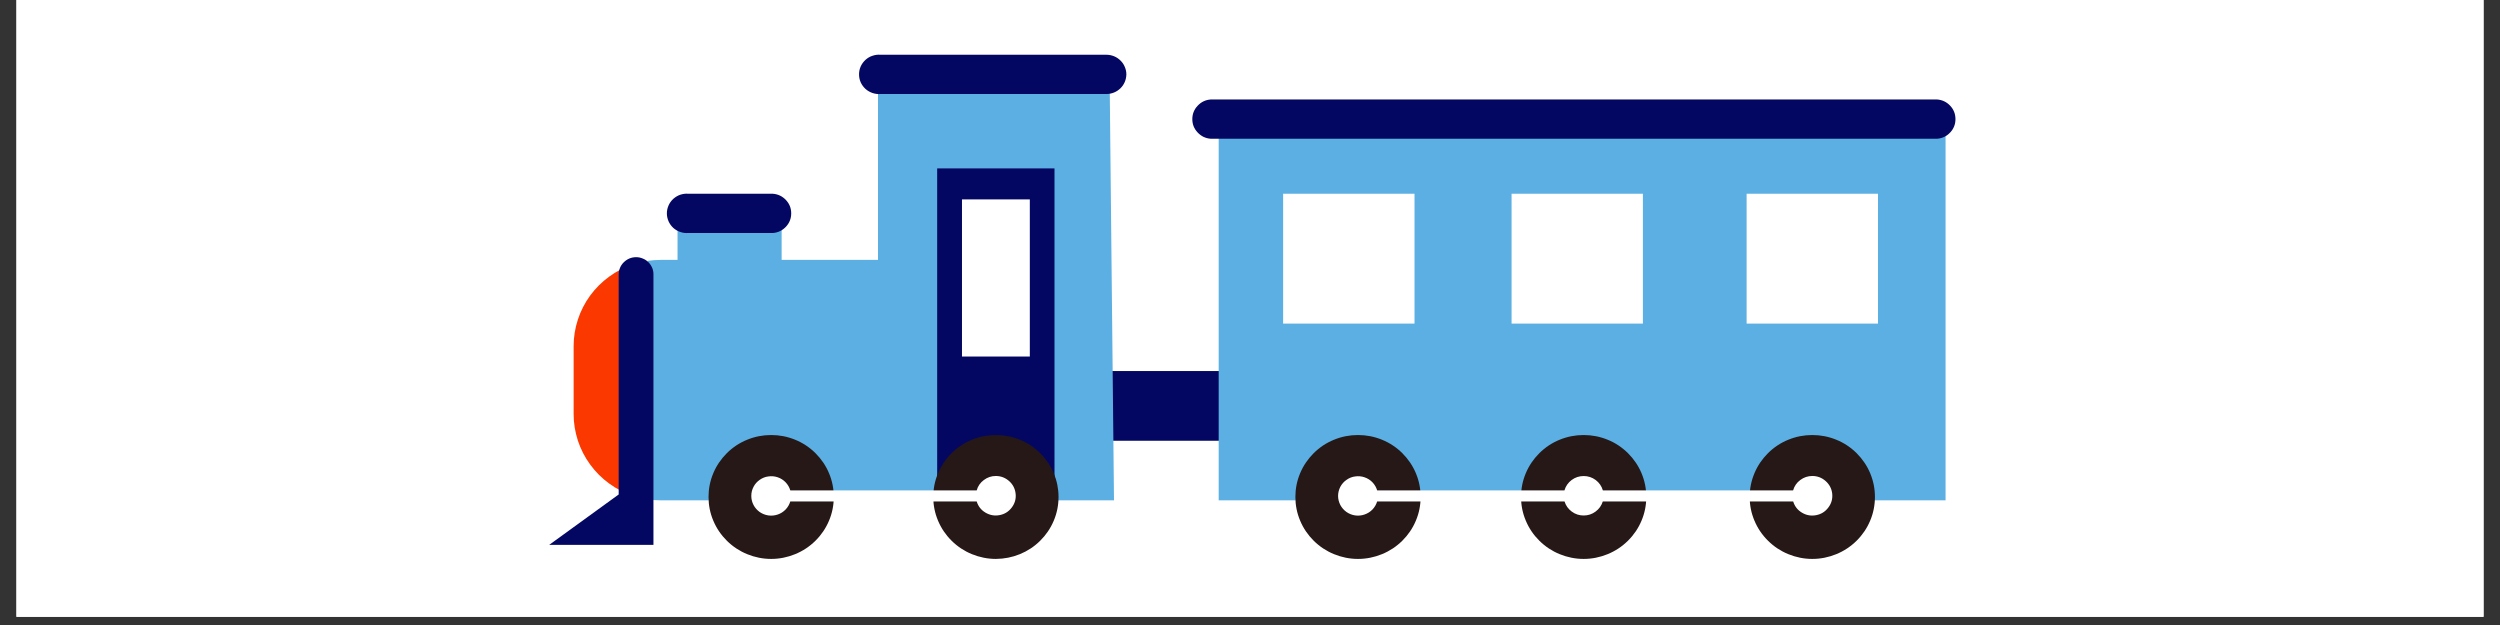
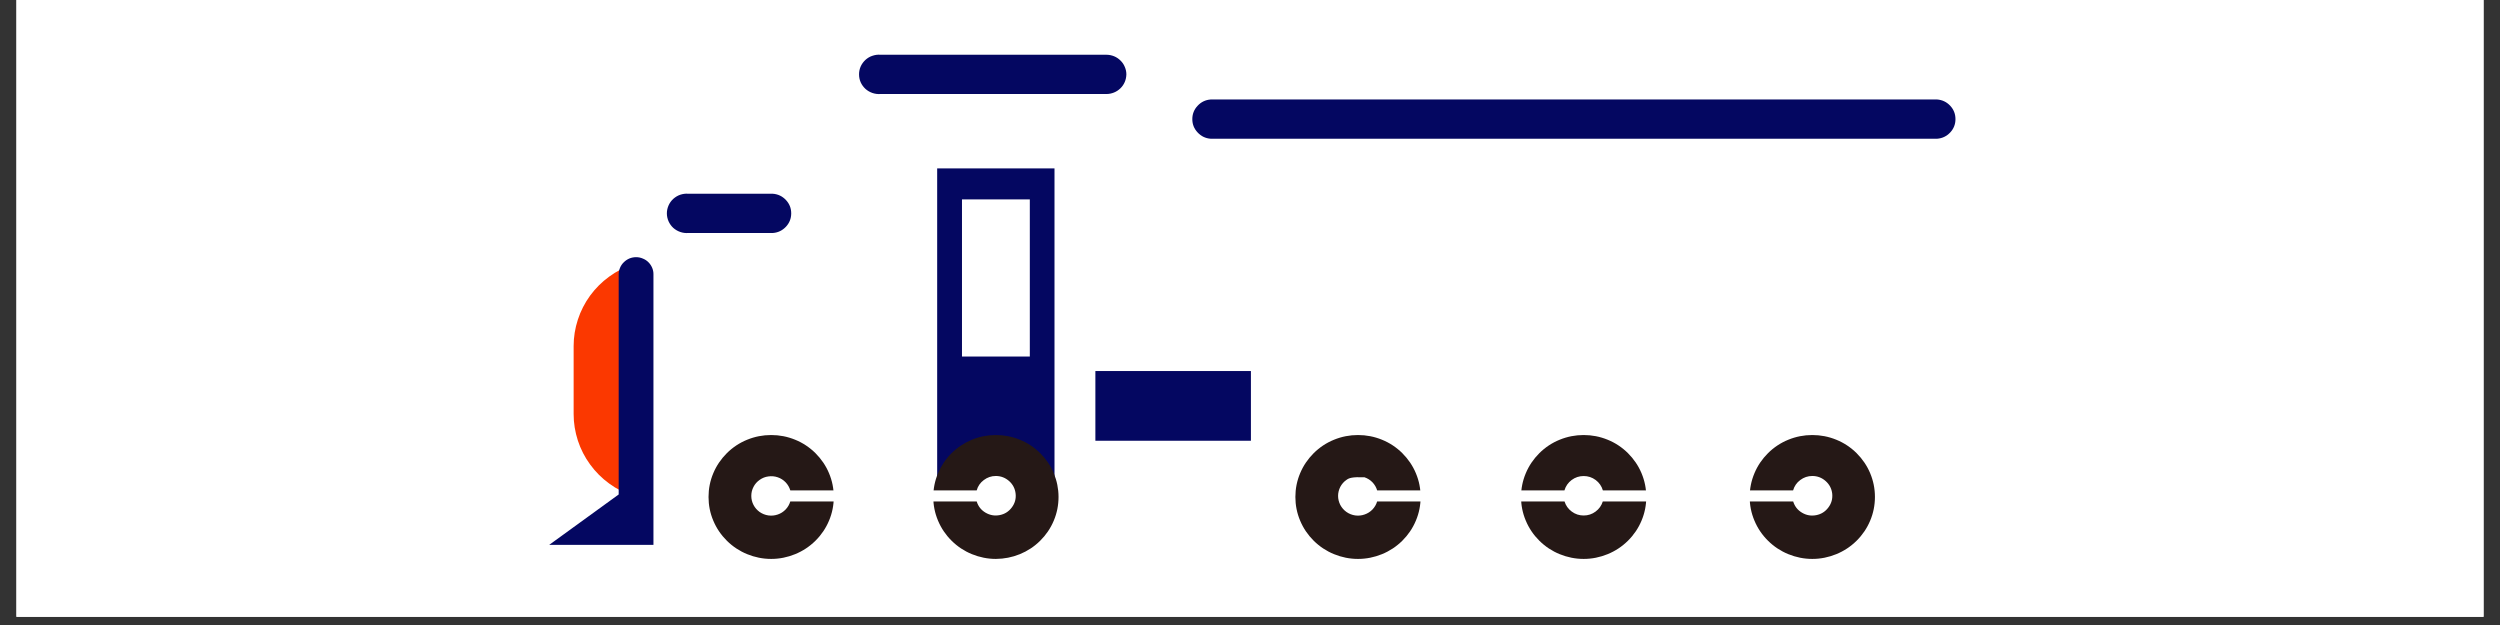
<svg xmlns="http://www.w3.org/2000/svg" width="200" zoomAndPan="magnify" viewBox="0 0 150 37.5" height="50" preserveAspectRatio="xMidYMid meet" version="1.0">
  <rect x="0" y="0" width="150" height="37.5" fill="#333333" stroke="none" />
  <defs>
    <clipPath id="ab5d531d53">
      <path d="M 0.988 0 L 149.012 0 L 149.012 37.008 L 0.988 37.008 Z M 0.988 0 " clip-rule="nonzero" />
    </clipPath>
    <clipPath id="34898aafde">
      <path d="M 32.953 3.215 L 117.328 3.215 L 117.328 33 L 32.953 33 Z M 32.953 3.215 " clip-rule="nonzero" />
    </clipPath>
    <clipPath id="93c02f7616">
      <path d="M 42 26 L 113 26 L 113 33.559 L 42 33.559 Z M 42 26 " clip-rule="nonzero" />
    </clipPath>
  </defs>
  <g clip-path="url(#ab5d531d53)">
    <path fill="#ffffff" d="M 0.988 0 L 149.012 0 L 149.012 37.008 L 0.988 37.008 Z M 0.988 0 " fill-opacity="1" fill-rule="nonzero" />
    <path fill="#ffffff" d="M 0.988 0 L 149.012 0 L 149.012 37.008 L 0.988 37.008 Z M 0.988 0 " fill-opacity="1" fill-rule="nonzero" />
  </g>
  <path fill="#040761" d="M 65.723 22.262 L 75.055 22.262 L 75.055 26.445 L 65.723 26.445 Z M 65.723 22.262 " fill-opacity="1" fill-rule="nonzero" />
-   <path fill="#5bafe3" d="M 66.582 5.098 L 66.84 30.02 L 39.645 30.02 C 39.383 30.02 39.121 30 38.859 29.961 L 38.859 15.652 C 39.121 15.613 39.383 15.594 39.645 15.594 L 40.652 15.594 L 40.652 12.18 L 46.898 12.18 L 46.898 15.594 L 52.68 15.594 L 52.68 5.258 Z M 73.121 7.16 L 73.121 30.02 L 116.734 30.02 L 116.734 7.152 Z M 73.121 7.16 " fill-opacity="1" fill-rule="nonzero" />
  <path fill="#fb3800" d="M 37.996 29.754 C 37.473 29.582 36.992 29.336 36.551 29.012 C 36.109 28.691 35.727 28.309 35.406 27.867 C 35.086 27.43 34.84 26.949 34.672 26.434 C 34.504 25.914 34.418 25.387 34.418 24.844 L 34.418 20.766 C 34.418 20.223 34.504 19.691 34.672 19.176 C 34.84 18.66 35.086 18.18 35.406 17.738 C 35.727 17.301 36.109 16.918 36.551 16.598 C 36.992 16.273 37.477 16.027 37.996 15.855 Z M 37.996 29.754 " fill-opacity="1" fill-rule="nonzero" />
  <g clip-path="url(#34898aafde)">
    <path fill="#040761" d="M 67.582 4.465 C 67.578 4.621 67.547 4.773 67.488 4.914 C 67.426 5.059 67.34 5.188 67.227 5.297 C 67.113 5.406 66.988 5.492 66.84 5.551 C 66.695 5.609 66.543 5.641 66.387 5.641 L 52.832 5.641 C 52.664 5.652 52.504 5.633 52.344 5.578 C 52.188 5.523 52.047 5.441 51.926 5.332 C 51.805 5.219 51.707 5.086 51.641 4.938 C 51.574 4.785 51.543 4.629 51.543 4.461 C 51.543 4.297 51.574 4.141 51.641 3.988 C 51.707 3.84 51.805 3.707 51.926 3.594 C 52.047 3.484 52.188 3.398 52.344 3.348 C 52.504 3.293 52.664 3.27 52.832 3.285 L 66.387 3.285 C 66.543 3.285 66.695 3.316 66.844 3.375 C 66.988 3.434 67.117 3.52 67.23 3.633 C 67.344 3.742 67.43 3.871 67.488 4.016 C 67.551 4.16 67.582 4.309 67.582 4.465 Z M 46.371 11.625 L 41.301 11.625 C 41.133 11.609 40.973 11.633 40.816 11.684 C 40.656 11.738 40.52 11.824 40.395 11.934 C 40.273 12.047 40.18 12.176 40.113 12.328 C 40.047 12.48 40.012 12.637 40.012 12.801 C 40.012 12.969 40.047 13.125 40.113 13.277 C 40.18 13.426 40.273 13.559 40.395 13.672 C 40.52 13.781 40.656 13.863 40.816 13.918 C 40.973 13.973 41.133 13.992 41.301 13.98 L 46.371 13.98 C 46.68 13.957 46.941 13.832 47.156 13.605 C 47.367 13.379 47.473 13.109 47.473 12.801 C 47.473 12.492 47.367 12.227 47.156 12 C 46.941 11.773 46.68 11.648 46.371 11.625 Z M 116.227 5.969 L 72.641 5.969 C 72.332 5.992 72.07 6.117 71.859 6.344 C 71.645 6.57 71.539 6.84 71.539 7.148 C 71.539 7.457 71.645 7.723 71.859 7.949 C 72.07 8.176 72.332 8.301 72.641 8.324 L 116.227 8.324 C 116.535 8.301 116.797 8.176 117.012 7.949 C 117.223 7.723 117.328 7.457 117.328 7.148 C 117.328 6.84 117.223 6.57 117.012 6.344 C 116.797 6.117 116.535 5.992 116.227 5.969 Z M 56.23 30.012 L 63.27 30.012 L 63.27 10.102 L 56.23 10.102 Z M 38.164 15.43 C 38.027 15.43 37.895 15.457 37.766 15.508 C 37.641 15.562 37.527 15.637 37.43 15.734 C 37.332 15.828 37.254 15.941 37.203 16.066 C 37.148 16.195 37.121 16.324 37.121 16.461 L 37.121 29.668 L 32.953 32.691 L 39.207 32.691 L 39.207 16.469 C 39.211 16.332 39.184 16.199 39.133 16.074 C 39.078 15.945 39.004 15.832 38.906 15.734 C 38.809 15.637 38.695 15.562 38.566 15.512 C 38.438 15.457 38.305 15.43 38.164 15.43 Z M 38.164 15.43 " fill-opacity="1" fill-rule="nonzero" />
  </g>
  <g clip-path="url(#93c02f7616)">
    <path fill="#251816" d="M 50.027 29.816 C 50.027 30.309 49.934 30.785 49.742 31.238 C 49.551 31.695 49.277 32.098 48.926 32.445 C 48.574 32.793 48.168 33.062 47.707 33.25 C 47.246 33.438 46.77 33.535 46.27 33.535 C 45.77 33.535 45.293 33.438 44.832 33.25 C 44.371 33.062 43.965 32.793 43.613 32.445 C 43.262 32.098 42.988 31.695 42.797 31.238 C 42.605 30.785 42.512 30.309 42.512 29.816 C 42.512 29.324 42.605 28.852 42.797 28.395 C 42.988 27.938 43.262 27.539 43.613 27.188 C 43.965 26.84 44.371 26.57 44.832 26.383 C 45.293 26.195 45.77 26.102 46.27 26.102 C 46.77 26.102 47.246 26.195 47.707 26.383 C 48.168 26.57 48.574 26.84 48.926 27.188 C 49.277 27.539 49.551 27.938 49.742 28.395 C 49.934 28.852 50.027 29.324 50.027 29.816 Z M 81.48 26.102 C 80.98 26.102 80.504 26.195 80.043 26.383 C 79.582 26.57 79.176 26.84 78.824 27.188 C 78.473 27.539 78.199 27.938 78.008 28.395 C 77.816 28.852 77.723 29.324 77.723 29.816 C 77.723 30.309 77.816 30.785 78.008 31.238 C 78.199 31.695 78.473 32.098 78.824 32.445 C 79.176 32.793 79.582 33.062 80.043 33.25 C 80.504 33.438 80.98 33.535 81.48 33.535 C 81.98 33.535 82.457 33.438 82.918 33.25 C 83.379 33.062 83.785 32.793 84.137 32.445 C 84.488 32.098 84.762 31.695 84.953 31.238 C 85.145 30.785 85.238 30.309 85.238 29.816 C 85.238 29.324 85.145 28.852 84.953 28.395 C 84.762 27.938 84.488 27.539 84.137 27.188 C 83.785 26.84 83.379 26.57 82.918 26.383 C 82.457 26.195 81.98 26.102 81.48 26.102 Z M 95.02 26.102 C 94.52 26.102 94.043 26.195 93.582 26.383 C 93.121 26.57 92.715 26.84 92.363 27.188 C 92.012 27.539 91.738 27.938 91.547 28.395 C 91.355 28.852 91.262 29.324 91.262 29.816 C 91.262 30.309 91.355 30.785 91.547 31.238 C 91.738 31.695 92.012 32.098 92.363 32.445 C 92.715 32.793 93.121 33.062 93.582 33.25 C 94.043 33.438 94.52 33.535 95.02 33.535 C 95.52 33.535 95.996 33.438 96.457 33.25 C 96.918 33.062 97.324 32.793 97.676 32.445 C 98.027 32.098 98.301 31.695 98.492 31.238 C 98.684 30.785 98.777 30.309 98.777 29.816 C 98.777 29.324 98.684 28.852 98.492 28.395 C 98.301 27.938 98.027 27.539 97.676 27.188 C 97.324 26.84 96.918 26.57 96.457 26.383 C 95.996 26.195 95.52 26.102 95.02 26.102 Z M 108.738 26.102 C 108.238 26.102 107.762 26.195 107.301 26.383 C 106.84 26.57 106.434 26.84 106.082 27.188 C 105.73 27.539 105.457 27.938 105.266 28.395 C 105.074 28.852 104.98 29.324 104.98 29.816 C 104.98 30.309 105.074 30.785 105.266 31.238 C 105.457 31.695 105.73 32.098 106.082 32.445 C 106.434 32.793 106.84 33.062 107.301 33.25 C 107.762 33.438 108.238 33.535 108.738 33.535 C 109.238 33.535 109.715 33.438 110.176 33.25 C 110.637 33.062 111.043 32.793 111.395 32.445 C 111.746 32.098 112.02 31.695 112.211 31.238 C 112.402 30.785 112.496 30.309 112.496 29.816 C 112.496 29.324 112.402 28.852 112.211 28.395 C 112.02 27.938 111.746 27.539 111.395 27.188 C 111.043 26.84 110.637 26.57 110.176 26.383 C 109.715 26.195 109.238 26.102 108.738 26.102 Z M 59.75 26.102 C 59.254 26.102 58.773 26.195 58.312 26.383 C 57.855 26.574 57.449 26.84 57.094 27.191 C 56.742 27.539 56.473 27.941 56.281 28.395 C 56.09 28.852 55.996 29.324 55.996 29.816 C 55.996 30.312 56.09 30.785 56.281 31.238 C 56.473 31.695 56.746 32.098 57.098 32.445 C 57.449 32.793 57.855 33.062 58.316 33.25 C 58.777 33.438 59.258 33.535 59.754 33.535 C 60.254 33.531 60.73 33.438 61.191 33.25 C 61.652 33.062 62.059 32.793 62.41 32.445 C 62.762 32.098 63.035 31.695 63.227 31.238 C 63.418 30.785 63.512 30.309 63.512 29.816 C 63.512 29.324 63.414 28.848 63.227 28.395 C 63.035 27.938 62.762 27.535 62.41 27.188 C 62.059 26.84 61.652 26.57 61.191 26.383 C 60.73 26.195 60.25 26.102 59.75 26.102 Z M 59.75 26.102 " fill-opacity="1" fill-rule="nonzero" />
  </g>
-   <path fill="#ffffff" d="M 84.871 19.418 L 76.988 19.418 L 76.988 11.625 L 84.871 11.625 Z M 57.719 21.391 L 61.789 21.391 L 61.789 11.965 L 57.719 11.965 Z M 98.574 11.625 L 90.695 11.625 L 90.695 19.418 L 98.574 19.418 Z M 104.797 11.625 L 104.797 19.418 L 112.68 19.418 L 112.68 11.625 Z M 59.75 28.559 C 59.484 28.559 59.242 28.641 59.031 28.801 C 58.816 28.961 58.672 29.168 58.602 29.422 L 47.418 29.422 C 47.363 29.238 47.27 29.078 47.137 28.938 C 47.004 28.801 46.848 28.699 46.664 28.637 C 46.48 28.574 46.293 28.559 46.102 28.586 C 45.91 28.609 45.738 28.68 45.578 28.793 C 45.422 28.902 45.297 29.043 45.211 29.211 C 45.121 29.383 45.078 29.562 45.078 29.754 C 45.078 29.945 45.121 30.125 45.211 30.297 C 45.297 30.465 45.422 30.605 45.578 30.719 C 45.738 30.828 45.91 30.898 46.102 30.926 C 46.293 30.953 46.48 30.934 46.664 30.871 C 46.848 30.809 47.004 30.707 47.137 30.57 C 47.27 30.43 47.363 30.27 47.418 30.086 L 58.602 30.086 C 58.691 30.379 58.867 30.602 59.129 30.758 C 59.395 30.914 59.676 30.965 59.98 30.906 C 60.281 30.848 60.523 30.695 60.707 30.449 C 60.891 30.207 60.969 29.93 60.938 29.629 C 60.906 29.324 60.777 29.07 60.551 28.867 C 60.32 28.664 60.055 28.559 59.746 28.559 Z M 108.738 28.559 C 108.469 28.559 108.23 28.641 108.016 28.801 C 107.801 28.961 107.66 29.168 107.586 29.422 L 96.172 29.422 C 96.098 29.168 95.953 28.961 95.742 28.801 C 95.527 28.641 95.285 28.562 95.02 28.562 C 94.754 28.562 94.512 28.641 94.297 28.801 C 94.086 28.961 93.941 29.168 93.867 29.422 L 82.629 29.422 C 82.574 29.238 82.48 29.078 82.348 28.938 C 82.215 28.801 82.055 28.699 81.871 28.637 C 81.691 28.574 81.504 28.559 81.312 28.586 C 81.121 28.609 80.945 28.68 80.789 28.793 C 80.629 28.902 80.508 29.043 80.418 29.211 C 80.332 29.383 80.285 29.562 80.285 29.754 C 80.285 29.945 80.332 30.125 80.418 30.297 C 80.508 30.465 80.629 30.605 80.789 30.719 C 80.945 30.828 81.121 30.898 81.312 30.926 C 81.504 30.953 81.691 30.934 81.871 30.871 C 82.055 30.809 82.215 30.707 82.348 30.57 C 82.48 30.43 82.574 30.27 82.629 30.086 L 93.871 30.086 C 93.949 30.336 94.094 30.539 94.305 30.695 C 94.516 30.852 94.754 30.93 95.02 30.93 C 95.285 30.93 95.523 30.852 95.734 30.695 C 95.945 30.539 96.09 30.336 96.168 30.086 L 107.59 30.086 C 107.68 30.379 107.855 30.605 108.121 30.762 C 108.383 30.918 108.668 30.969 108.969 30.91 C 109.273 30.852 109.516 30.699 109.699 30.453 C 109.887 30.207 109.961 29.934 109.934 29.629 C 109.902 29.328 109.773 29.074 109.543 28.867 C 109.316 28.664 109.047 28.559 108.738 28.559 Z M 108.738 28.559 " fill-opacity="1" fill-rule="nonzero" />
+   <path fill="#ffffff" d="M 84.871 19.418 L 76.988 19.418 L 76.988 11.625 L 84.871 11.625 Z M 57.719 21.391 L 61.789 21.391 L 61.789 11.965 L 57.719 11.965 Z M 98.574 11.625 L 90.695 11.625 L 90.695 19.418 L 98.574 19.418 Z M 104.797 11.625 L 104.797 19.418 L 112.68 19.418 L 112.68 11.625 Z M 59.75 28.559 C 59.484 28.559 59.242 28.641 59.031 28.801 C 58.816 28.961 58.672 29.168 58.602 29.422 L 47.418 29.422 C 47.363 29.238 47.27 29.078 47.137 28.938 C 47.004 28.801 46.848 28.699 46.664 28.637 C 46.48 28.574 46.293 28.559 46.102 28.586 C 45.91 28.609 45.738 28.68 45.578 28.793 C 45.422 28.902 45.297 29.043 45.211 29.211 C 45.121 29.383 45.078 29.562 45.078 29.754 C 45.078 29.945 45.121 30.125 45.211 30.297 C 45.297 30.465 45.422 30.605 45.578 30.719 C 45.738 30.828 45.91 30.898 46.102 30.926 C 46.293 30.953 46.48 30.934 46.664 30.871 C 46.848 30.809 47.004 30.707 47.137 30.57 C 47.27 30.43 47.363 30.27 47.418 30.086 L 58.602 30.086 C 58.691 30.379 58.867 30.602 59.129 30.758 C 59.395 30.914 59.676 30.965 59.98 30.906 C 60.281 30.848 60.523 30.695 60.707 30.449 C 60.891 30.207 60.969 29.93 60.938 29.629 C 60.906 29.324 60.777 29.07 60.551 28.867 C 60.32 28.664 60.055 28.559 59.746 28.559 Z M 108.738 28.559 C 108.469 28.559 108.23 28.641 108.016 28.801 C 107.801 28.961 107.66 29.168 107.586 29.422 L 96.172 29.422 C 96.098 29.168 95.953 28.961 95.742 28.801 C 95.527 28.641 95.285 28.562 95.02 28.562 C 94.754 28.562 94.512 28.641 94.297 28.801 C 94.086 28.961 93.941 29.168 93.867 29.422 L 82.629 29.422 C 82.574 29.238 82.48 29.078 82.348 28.938 C 82.215 28.801 82.055 28.699 81.871 28.637 C 81.121 28.609 80.945 28.68 80.789 28.793 C 80.629 28.902 80.508 29.043 80.418 29.211 C 80.332 29.383 80.285 29.562 80.285 29.754 C 80.285 29.945 80.332 30.125 80.418 30.297 C 80.508 30.465 80.629 30.605 80.789 30.719 C 80.945 30.828 81.121 30.898 81.312 30.926 C 81.504 30.953 81.691 30.934 81.871 30.871 C 82.055 30.809 82.215 30.707 82.348 30.57 C 82.48 30.43 82.574 30.27 82.629 30.086 L 93.871 30.086 C 93.949 30.336 94.094 30.539 94.305 30.695 C 94.516 30.852 94.754 30.93 95.02 30.93 C 95.285 30.93 95.523 30.852 95.734 30.695 C 95.945 30.539 96.09 30.336 96.168 30.086 L 107.59 30.086 C 107.68 30.379 107.855 30.605 108.121 30.762 C 108.383 30.918 108.668 30.969 108.969 30.91 C 109.273 30.852 109.516 30.699 109.699 30.453 C 109.887 30.207 109.961 29.934 109.934 29.629 C 109.902 29.328 109.773 29.074 109.543 28.867 C 109.316 28.664 109.047 28.559 108.738 28.559 Z M 108.738 28.559 " fill-opacity="1" fill-rule="nonzero" />
</svg>